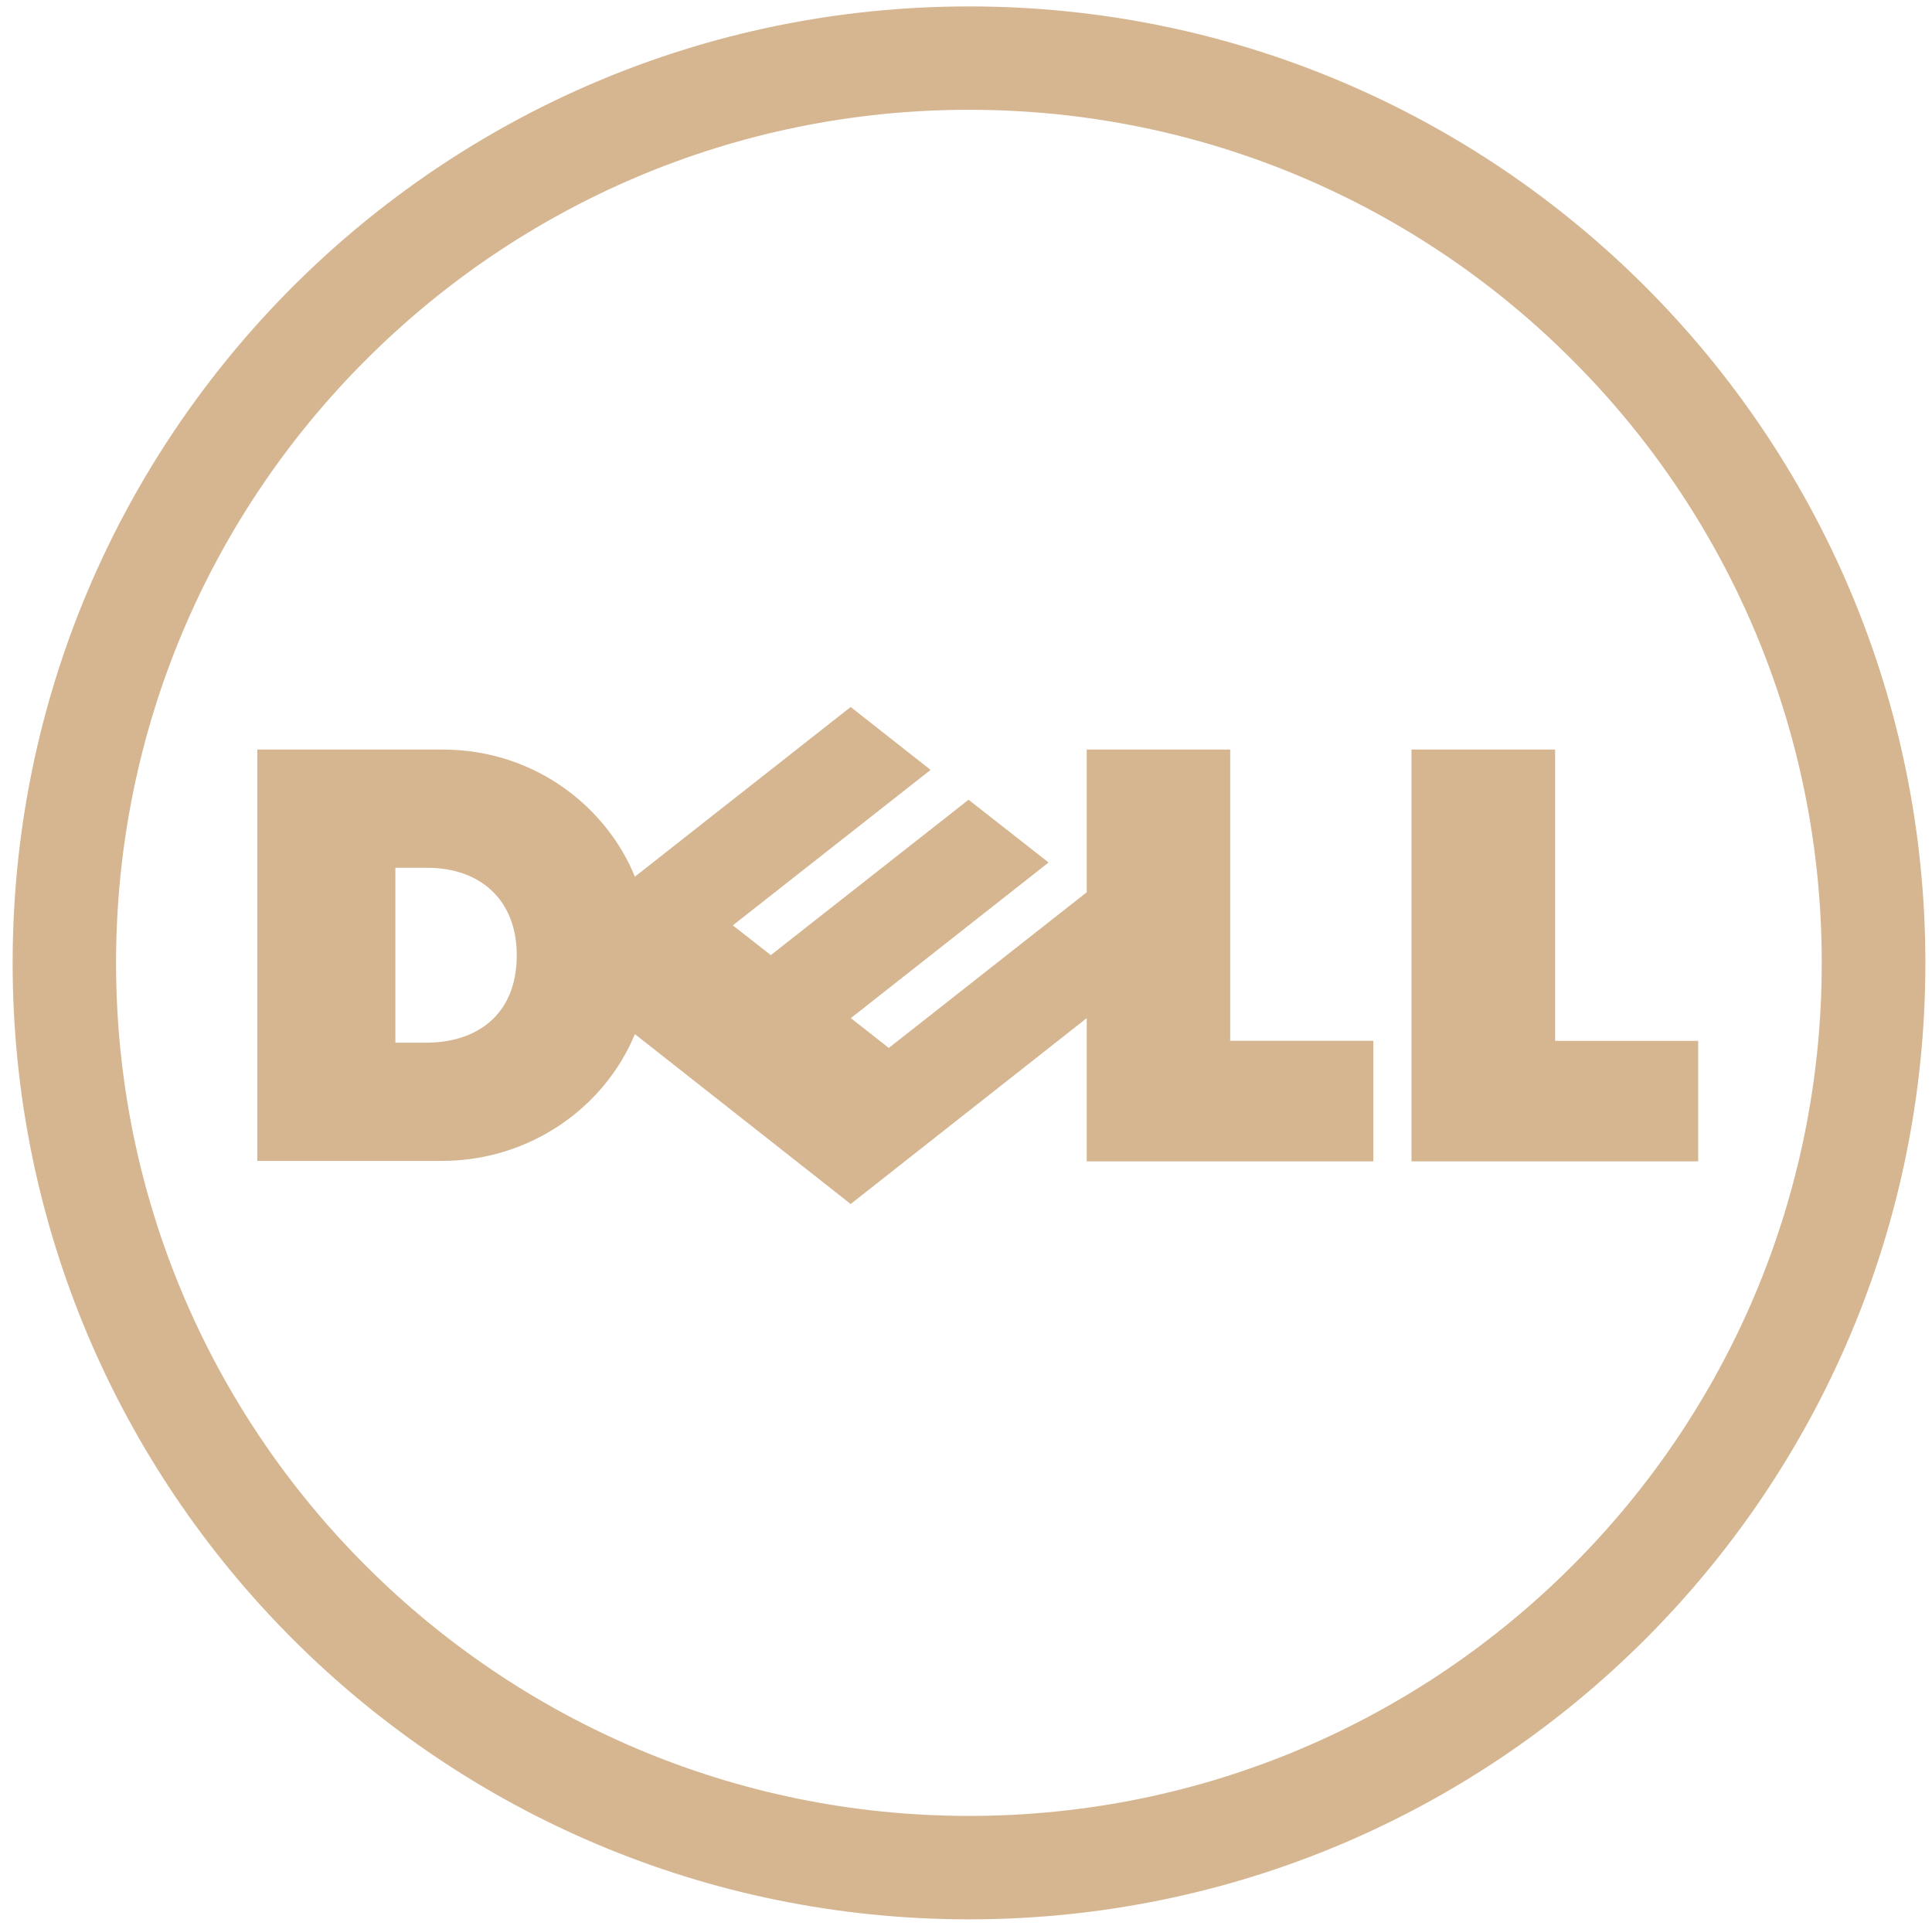
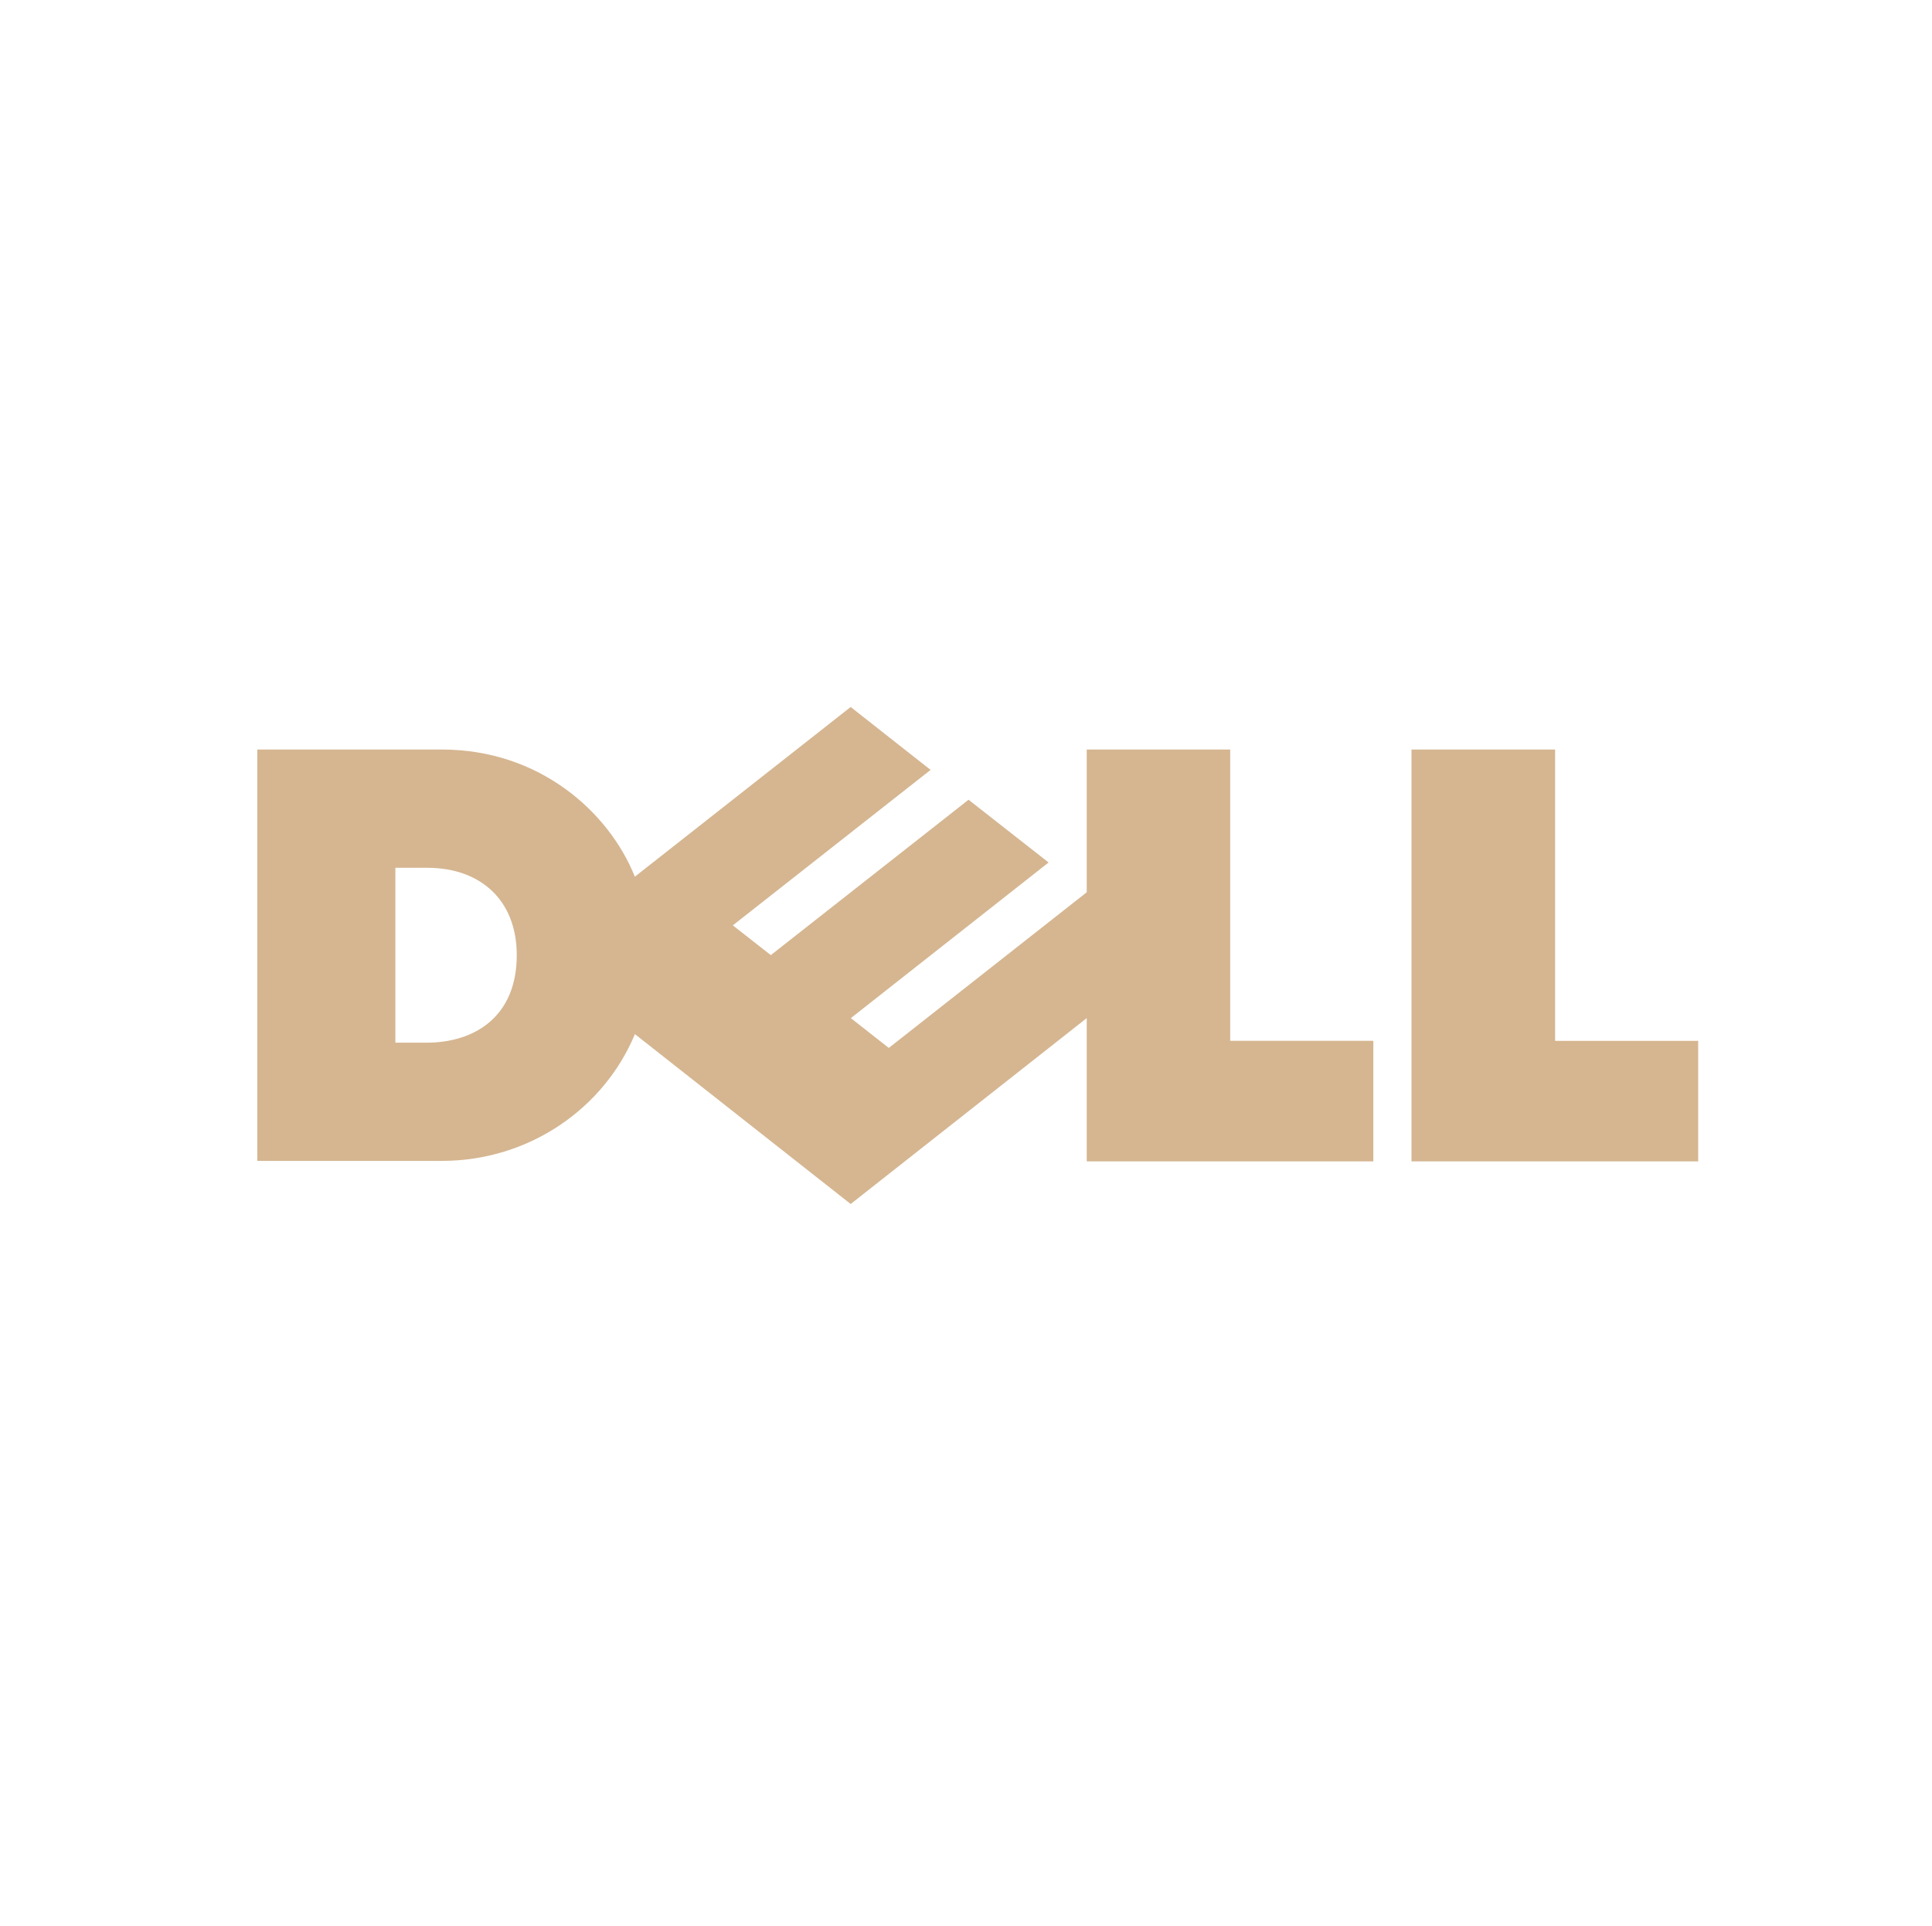
<svg xmlns="http://www.w3.org/2000/svg" width="301" height="300" viewBox="0 0 301 300" fill="none">
-   <path d="M150.978 17.103C114.292 17.103 81.069 31.983 57.015 56.056C32.952 80.073 18.081 113.314 18.081 150.018C18.081 186.695 32.952 219.913 57.015 243.94C81.069 267.98 114.292 282.888 150.978 282.888C187.673 282.888 220.914 267.98 244.931 243.94C268.985 219.913 283.824 186.695 283.824 150.018C283.824 113.314 268.985 80.073 244.931 56.056C220.914 31.983 187.673 17.103 150.978 17.103ZM150.978 1C233.257 1 299.969 67.721 299.969 150.018C299.969 232.288 233.257 299 150.978 299C68.708 299 1.969 232.288 1.969 150.018C1.969 67.721 68.708 1 150.978 1Z" fill="#D5B691" />
  <path d="M80.508 148.804C80.508 140.121 74.746 135.188 66.589 135.188H61.597V162.43H66.447C74.032 162.43 80.508 158.308 80.508 148.804ZM169.309 158.605L132.532 187.564L98.919 161.101C94.069 172.753 82.349 180.846 68.852 180.846H40.085V116.763H68.852C83.933 116.763 94.802 126.353 98.91 136.571L132.532 110.136L144.984 119.937L114.17 144.156L120.092 148.79L150.897 124.585L163.368 134.359L132.559 158.605L138.472 163.249L169.309 138.999V116.763H191.663V162.141H213.963V180.924H169.309V158.605ZM242.281 162.15H264.572V180.924H219.904V116.763H242.281V162.15Z" fill="#D5B691" />
</svg>